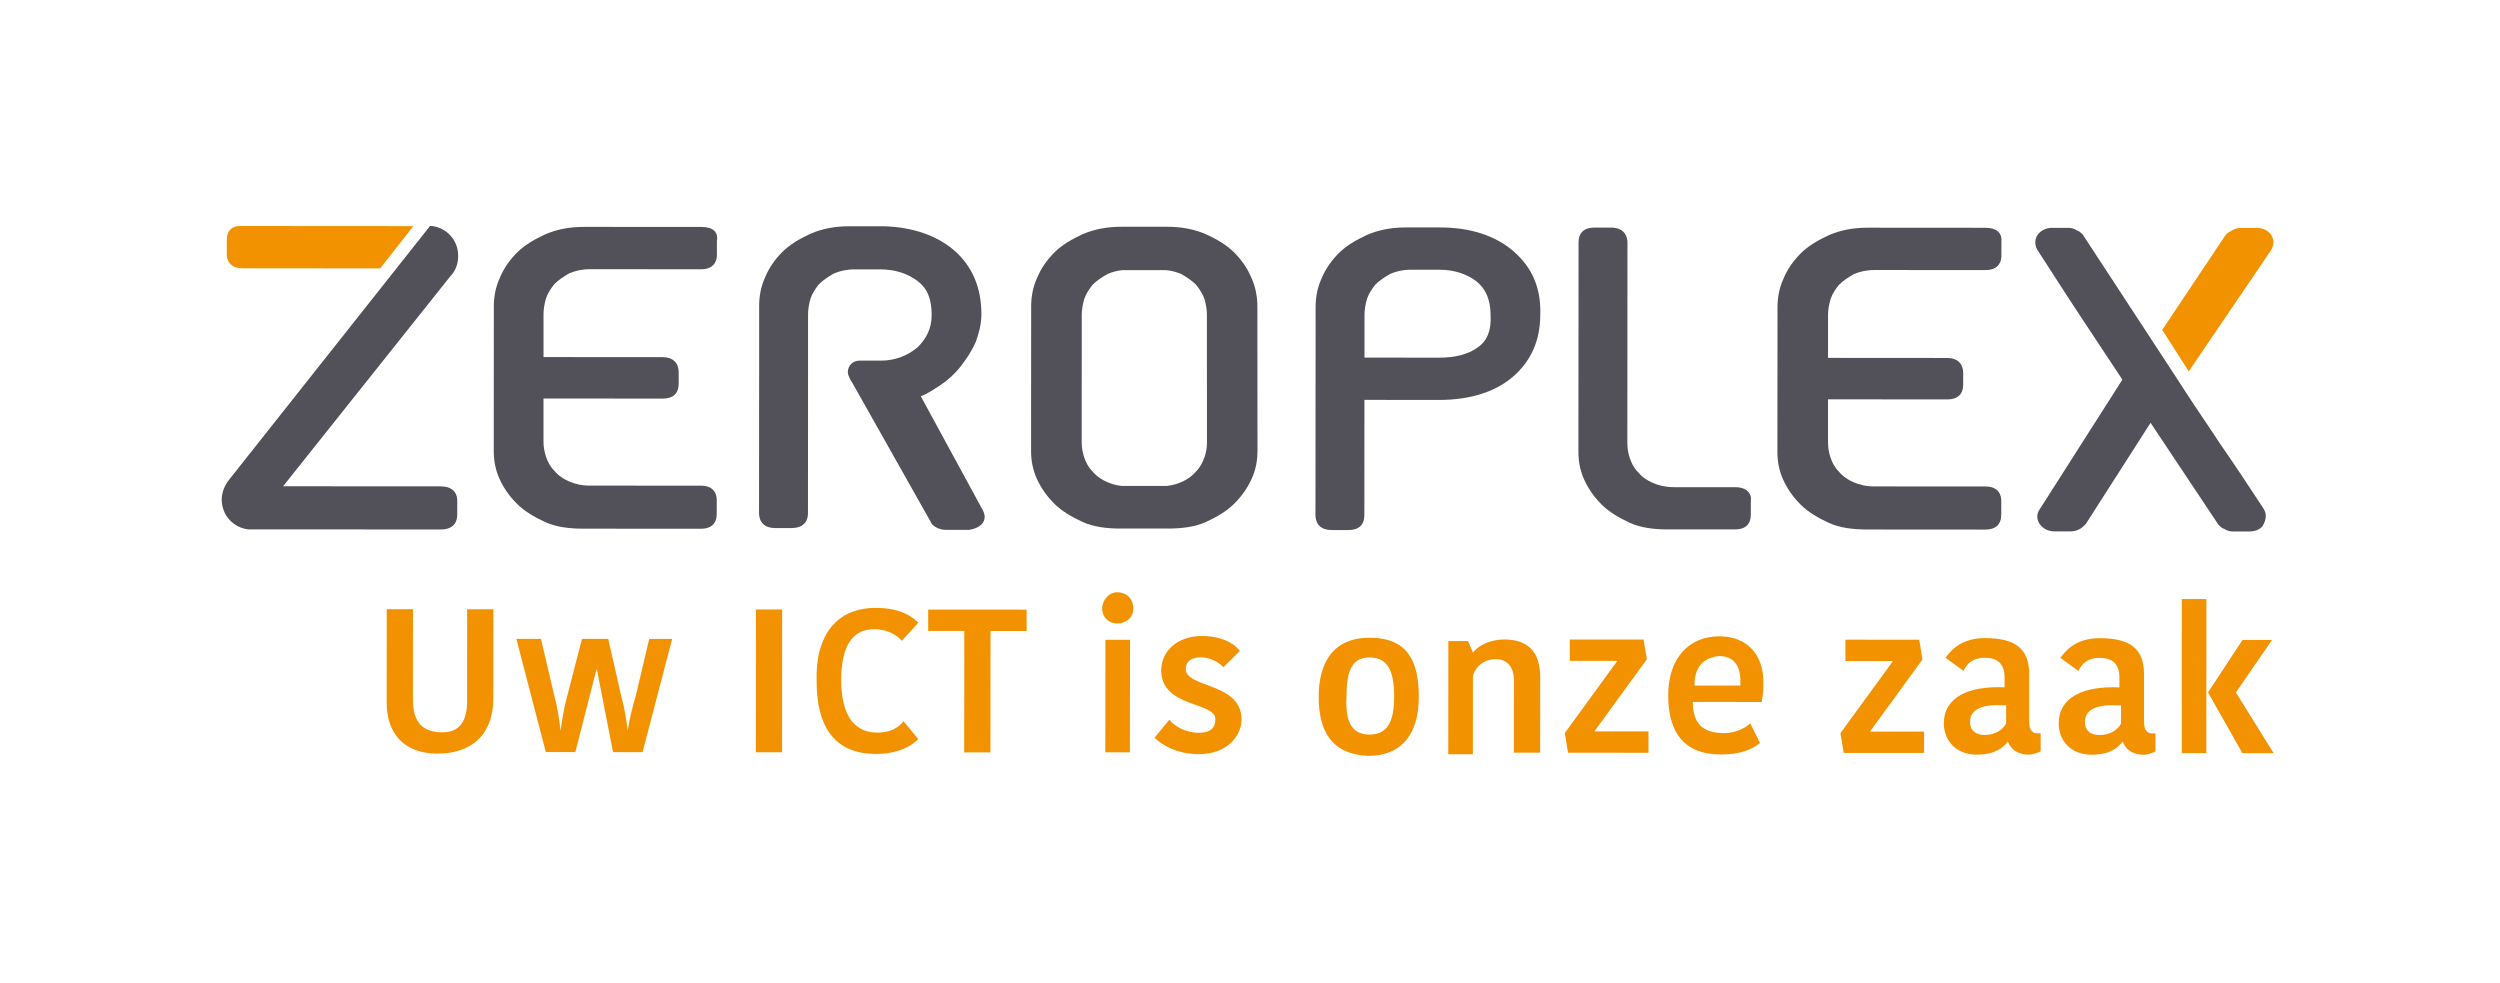
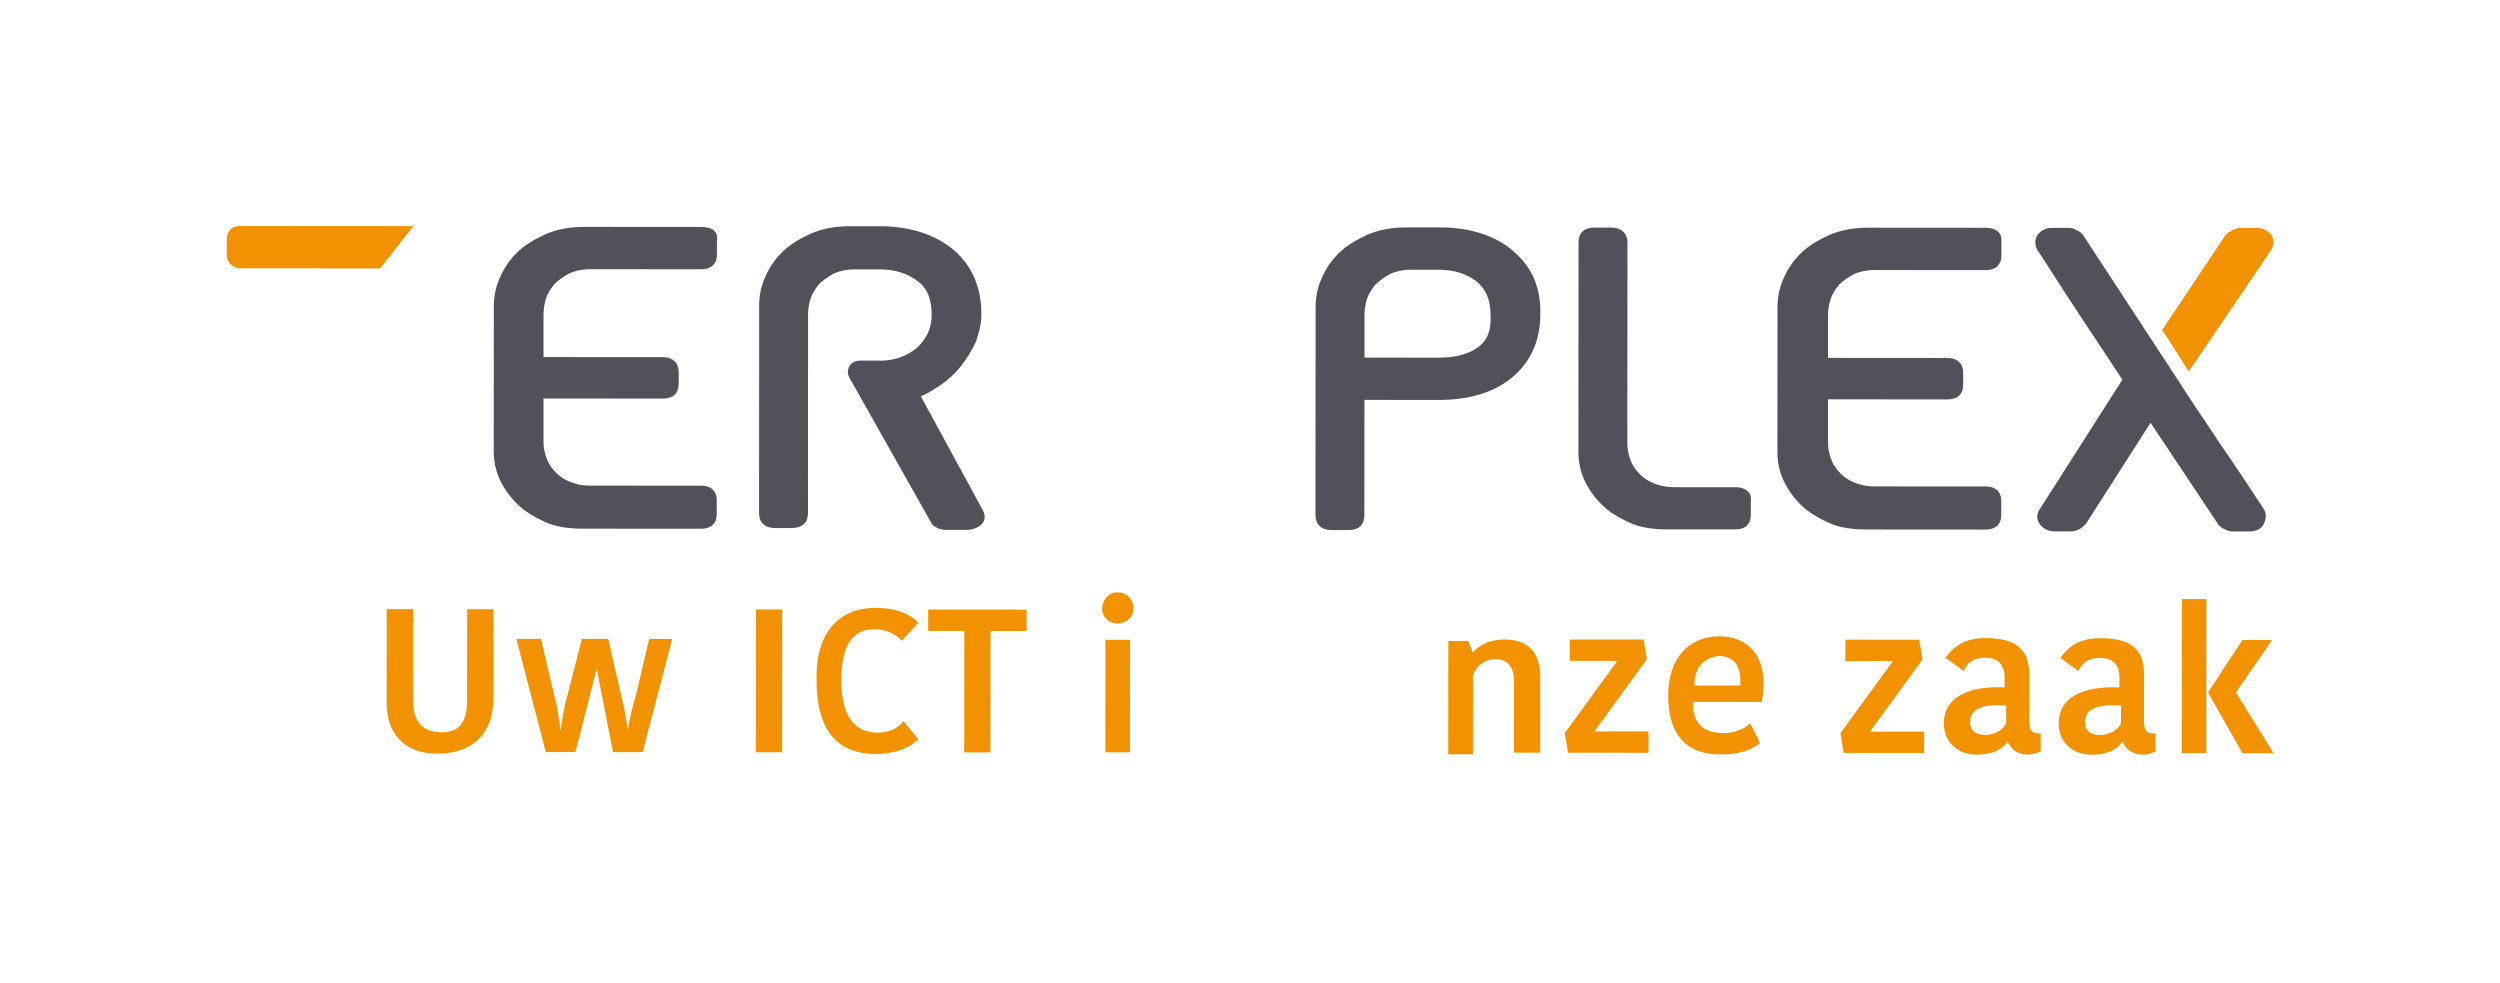
<svg xmlns="http://www.w3.org/2000/svg" id="Logo_grijs" data-name="Logo grijs" viewBox="0 0 860.27 338.13">
  <defs>
    <style>
      .cls-1 {
        fill: #f39200;
      }

      .cls-1, .cls-2 {
        stroke-width: 0px;
      }

      .cls-2 {
        fill: #52515a;
      }
    </style>
  </defs>
  <g>
    <path class="cls-1" d="M160.73,241.27l.02-31.62h9.03s-.02,30.5-.02,30.5c0,13.55-8.48,19.19-19.21,19.18-11.86,0-17.5-7.35-17.49-17.51l.02-32.18h9.03s-.02,31.06-.02,31.06c0,7.9,3.38,11.29,10.16,11.3,5.08,0,8.47-2.82,8.48-10.72Z" />
    <path class="cls-1" d="M205.34,230.01l-7.36,28.79h-10.16s-10.14-38.97-10.14-38.97h8.47s4.5,19.21,4.5,19.21c1.13,3.95,1.69,7.91,2.25,12.42h0c.57-3.95,1.13-7.9,2.27-11.86l5.09-19.76h9.03s4.5,19.77,4.5,19.77c1.13,3.95,1.69,7.91,2.25,11.86h0c.57-4.52,1.7-8.47,2.83-12.42l4.53-19.19h7.9s-10.19,38.96-10.19,38.96h-10.16s-5.63-28.81-5.63-28.81h0Z" />
    <path class="cls-1" d="M260.12,209.72h9.03s-.03,49.13-.03,49.13h-9.03s.03-49.13.03-49.13Z" />
    <path class="cls-1" d="M301.34,209.18c9.03,0,12.98,3.4,14.68,5.09l-5.65,6.21c-1.69-1.69-4.51-3.96-9.6-3.96-7.34,0-11.3,5.64-11.3,17.5,0,11.29,3.94,18.07,12.41,18.08,4.52,0,7.34-1.69,9.04-3.95l5.08,6.21c-2.26,2.26-6.78,5.08-14.68,5.07-14.68,0-20.32-10.18-20.31-24.86-.55-15.81,6.79-25.4,20.34-25.39Z" />
    <path class="cls-1" d="M331.82,217.11h-12.42s0-7.35,0-7.35l33.88.02v7.34s-12.43,0-12.43,0l-.03,41.78h-9.03s.03-41.79.03-41.79h0Z" />
    <path class="cls-1" d="M384.34,203.81c3.39,0,5.64,2.26,5.64,5.65,0,2.82-2.26,5.08-5.65,5.08-2.82,0-5.08-2.26-5.08-5.08,0-2.82,2.26-5.64,5.09-5.64ZM380.38,220.17h8.47s-.03,38.72-.03,38.72h-8.47s.03-38.72.03-38.72Z" />
-     <path class="cls-1" d="M399.57,230.7c0-6.21,5.09-11.85,14.12-11.85,6.21,0,10.73,2.27,12.98,5.09l-5.65,5.64c-1.69-1.69-4.51-3.39-7.9-3.39-3.39,0-5.08,1.69-5.08,3.95,0,6.78,19.19,4.53,19.19,17.52,0,5.08-4.52,11.85-14.69,11.85-7.9,0-12.98-3.4-15.24-5.66l5.09-6.21c1.69,2.26,5.64,4.52,10.16,4.52,3.95,0,5.65-1.69,5.65-4.51.57-6.21-18.63-3.96-18.62-16.95Z" />
-     <path class="cls-1" d="M453.77,239.77c0-11.86,5.09-20.32,17.52-20.32,12.99,0,16.93,7.92,16.93,20.34,0,11.86-5.09,20.32-17.52,20.32-12.42-.57-16.93-8.48-16.93-20.34ZM471.26,252.77c6.21,0,8.47-4.51,8.48-12.98,0-9.03-2.25-13.55-8.46-13.56-5.65,0-7.91,3.95-7.91,12.98-.57,9.03,1.69,13.55,7.9,13.56Z" />
    <path class="cls-1" d="M529.42,259.01h-8.47s.02-24.85.02-24.85c0-4.52-2.25-7.34-6.21-7.34-3.95,0-6.78,2.25-7.91,5.64l-.02,27.1h-8.47s.03-38.96.03-38.96h6.78s1.69,3.96,1.69,3.96h0c1.7-2.26,5.65-4.51,10.73-4.51,7.9,0,12.42,3.96,12.41,12.99l-.02,25.97h-.56Z" />
    <path class="cls-1" d="M548.62,251.69h18.63s0,7.35,0,7.35l-27.67-.02-1.12-6.78,18.08-24.83h-16.37s0-7.35,0-7.35l25.41.02,1.12,6.78-18.08,24.83h0Z" />
    <path class="cls-1" d="M605.64,255.68c-2.82,2.26-6.78,3.95-13.55,3.94-11.86,0-18.06-6.79-18.05-20.34,0-12.99,7.35-20.32,17.52-20.32,9.6,0,15.24,6.22,15.23,15.82,0,1.69,0,3.95-.57,6.78l-23.71-.02c0,7.34,3.38,10.73,10.72,10.73,3.95,0,7.34-1.69,9.04-3.38l3.38,6.78ZM583.07,235.9h15.81s0-1.68,0-1.68c0-5.08-2.25-8.47-7.33-8.47-5.08.56-8.47,3.38-8.48,10.16Z" />
    <path class="cls-1" d="M643.47,251.75h18.63s0,7.35,0,7.35l-27.67-.02-1.12-6.78,18.08-24.83h-16.37s0-7.35,0-7.35l25.41.02,1.12,6.78-18.08,24.83h0Z" />
    <path class="cls-1" d="M698.26,232.02v16.37c-.01,2.82,1.12,3.95,2.81,3.95h1.13s0,6.21,0,6.21c-1.13.56-2.82,1.13-3.95,1.13-3.95,0-6.21-1.7-7.34-4.52h0c-1.7,2.26-4.52,4.51-10.73,4.51-7.34,0-11.29-5.09-11.29-10.74,0-9.03,8.48-12.98,20.9-12.41v-3.39c0-5.08-2.82-6.78-6.77-6.78-4.52,0-6.21,2.25-7.34,4.51l-6.21-4.52c1.7-2.26,5.09-6.77,13.56-6.77,10.16,0,15.24,3.4,15.24,12.43ZM690.34,242.74c-7.9-.57-12.42,1.12-12.43,5.64,0,2.82,1.69,4.52,5.08,4.52,3.39,0,6.21-1.69,7.34-3.95v-6.21s0,0,0,0Z" />
    <path class="cls-1" d="M737.78,232.05v16.37c-.01,2.82,1.12,3.95,2.81,3.95h1.13s0,6.21,0,6.21c-1.13.56-2.82,1.13-3.95,1.13-3.95,0-6.21-1.7-7.34-4.52h0c-1.7,2.26-4.52,4.51-10.73,4.51-7.34,0-11.29-5.09-11.29-10.74,0-9.03,8.48-12.98,20.9-12.41v-3.39c0-5.08-2.82-6.78-6.77-6.78-4.52,0-6.21,2.25-7.34,4.51l-6.21-4.52c1.7-2.26,5.09-6.77,13.56-6.77,10.16,0,15.24,3.4,15.24,12.43ZM729.87,242.77c-7.9-.57-12.42,1.12-12.43,5.64,0,2.82,1.69,4.52,5.08,4.52,3.39,0,6.21-1.69,7.34-3.95v-6.21s0,0,0,0Z" />
    <path class="cls-1" d="M759.22,259.16h-8.47s.02-53.01.02-53.01h8.47s-.02,53.01-.02,53.01ZM759.8,238.27l11.87-18.06h10.16s-12.43,18.07-12.43,18.07h0l12.97,20.9h-10.73s-11.84-20.91-11.84-20.91h0Z" />
  </g>
  <path class="cls-1" d="M78.03,82.63v4.85c0,1.43.56,4.85,5.42,4.85l47.37.03,11.42-14.55-58.78-.04c-3.42-.29-5.42,1.42-5.42,4.85Z" />
  <path class="cls-2" d="M597.06,167.64h-21.12c-2.85-.02-5.14-.59-7.13-1.44-2-.86-3.71-2-5.13-3.71-1.43-1.43-2.28-3.14-2.85-4.85-.57-1.71-.85-3.42-.85-5.14l.04-69.05c0-1.43-.57-5.14-5.7-5.14h-5.71c-3.42,0-5.42,1.7-5.42,5.13l-.05,71.91c0,3.42.57,6.56,1.99,9.7,1.42,3.14,3.42,5.99,5.99,8.56,2.57,2.57,5.99,4.57,9.7,6.28,3.71,1.71,8.27,2.29,13.12,2.29h23.11c3.42.02,5.42-1.69,5.42-5.12v-4.85c.29-1.14-.28-4.57-5.42-4.57Z" />
  <path class="cls-2" d="M683.29,78.38l-40.52-.03c-5.14,0-9.42.85-13.41,2.56-3.71,1.71-7.14,3.7-9.71,6.27-2.57,2.57-4.57,5.42-6,8.84-1.43,3.14-2,6.56-2,9.7l-.03,49.65c0,3.42.57,6.56,1.99,9.7,1.42,3.14,3.42,5.99,5.99,8.56,2.57,2.57,5.99,4.57,9.7,6.28,3.71,1.71,8.27,2.29,13.12,2.29l40.81.03c3.42,0,5.42-1.71,5.42-5.13v-4.85c0-1.43-.56-4.85-5.42-4.85l-38.24-.02c-2.85,0-5.14-.57-7.13-1.43-2-.86-3.71-2-5.13-3.71-1.43-1.43-2.28-3.14-2.85-4.85-.57-1.71-.85-3.42-.85-5.14v-14.84s41.1.03,41.1.03c3.42,0,5.42-1.71,5.42-5.13v-3.99c0-3.14-1.99-5.14-5.42-5.14l-41.09-.03v-14.84c.01-1.71.3-3.42.87-5.42.57-1.71,1.71-3.42,2.86-4.85,1.43-1.43,3.14-2.57,5.14-3.71,2-.85,4.28-1.42,7.13-1.42l38.24.02c4.85,0,5.42-3.42,5.42-4.85v-4.85c.29-3.14-1.71-4.85-5.42-4.85Z" />
  <path class="cls-2" d="M241.57,78.1l-40.52-.03c-5.14,0-9.42.85-13.41,2.56-3.71,1.71-7.14,3.7-9.71,6.27-2.57,2.57-4.57,5.42-6,8.84-1.43,3.14-2,6.56-2,9.7l-.03,49.65c0,3.42.57,6.56,1.99,9.7,1.42,3.14,3.42,5.99,5.99,8.56,2.57,2.57,5.99,4.57,9.7,6.28,3.71,1.71,8.27,2.29,13.12,2.29l40.52.03c3.42,0,5.42-1.71,5.42-5.13v-4.85c0-1.43-.56-4.85-5.42-4.85l-38.24-.02c-2.85,0-5.14-.57-7.13-1.43-2-.86-3.71-2-5.13-3.71-1.43-1.43-2.28-3.14-2.85-4.85-.57-1.71-.85-3.42-.85-5.14v-14.84s41.1.03,41.1.03c3.42,0,5.42-1.71,5.42-5.13v-3.99c0-3.14-1.99-5.14-5.42-5.14l-41.09-.03v-14.84c.01-1.71.3-3.42.87-5.42.57-1.71,1.71-3.42,2.86-4.85,1.43-1.43,3.14-2.57,5.14-3.71,2-.85,4.28-1.42,7.13-1.42l38.24.02c4.85,0,5.42-3.42,5.42-4.85v-4.85c.58-3.14-1.42-4.85-5.13-4.85Z" />
  <path class="cls-1" d="M781.45,80.73c-.86-1.14-2.28-2.28-4.85-2.29h-5.71c-.86,0-2,.28-2.85.85-.86.57-1.71.85-2.28,1.71l-21.14,31.66-.57.86,9.12,14.27,28.28-41.64c1.14-2,1.14-3.71,0-5.42Z" />
  <path class="cls-2" d="M778.82,174.89c-4.85-7.42-9.98-15.13-15.11-22.55-3.71-5.71-7.7-11.42-11.4-17.13l-3.14-4.85h0l-32.5-49.67c-.57-.57-1.14-1.14-2-1.43-.86-.57-2-.86-2.85-.86h-5.71c-2,0-3.71.85-4.85,2.28-1.14,1.43-1.14,3.42-.29,5.14,4.85,7.42,9.69,15.13,14.82,22.84,4.85,7.42,9.69,14.56,14.54,21.98l-28.56,44.78c-1.14,1.71-.86,3.71.28,5.14,1.14,1.43,2.85,2.28,4.85,2.29h5.71c1.14,0,2-.28,3.14-.85.86-.57,1.43-1.14,2-1.71l22.28-34.8,23.38,35.11c.57.57,1.14,1.14,2,1.43.86.57,2,.86,2.85.86h5.71c2.57,0,4.28-1.13,4.85-2.28,1.14-2.28,1.14-3.99,0-5.71Z" />
  <path class="cls-2" d="M520.92,86.55c-6.27-5.43-14.83-8.28-25.39-8.29h-6.56s-5.14,0-5.14,0c-5.14,0-9.42.85-13.41,2.56-3.71,1.71-7.14,3.7-9.71,6.27-2.57,2.57-4.57,5.42-6,8.84-1.43,3.14-2,6.56-2,9.7l-.05,71.62c0,3.14,1.99,5.14,5.42,5.14h5.99c3.42,0,5.42-1.7,5.42-5.13l.03-39.66,25.68.02h0c10.84,0,19.41-2.84,25.4-7.97,6.28-5.42,9.42-12.55,9.43-21.4.29-9.13-2.84-16.27-9.12-21.69ZM508.35,119.65c-3.14,2.28-7.71,3.42-12.84,3.42h-6.85s-19.12-.02-19.12-.02v-14.84c.01-1.71.3-3.42.87-5.42.57-1.71,1.71-3.42,2.86-4.85,1.43-1.43,3.14-2.57,5.14-3.71,2-.85,4.28-1.42,7.13-1.42h9.7c5.14,0,9.42,1.44,12.84,4.01,3.14,2.57,4.85,6.28,4.84,11.7.28,5.14-1.15,8.85-4.57,11.13Z" />
  <path class="cls-2" d="M337.67,174.61l-20.81-38.25c2.28-.85,4.28-2.28,6.57-3.71,2.57-1.71,5.14-3.99,7.14-6.56,2-2.57,3.71-5.13,5.14-8.27,1.14-3.14,2-6.28,2-9.7,0-9.13-3.13-16.55-9.4-21.98-5.99-5.14-14.26-8-24.25-8.29h-.86s-9.99,0-9.99,0h-.86c-5.14,0-9.42.85-13.41,2.56-3.71,1.71-7.14,3.7-9.71,6.27-2.57,2.57-4.57,5.42-6,8.84-1.43,3.14-2,6.56-2,9.7v21.97s-.02,15.41-.02,15.41l-.02,33.96c0,3.14,1.99,5.14,5.42,5.14h5.71c5.14,0,5.71-3.42,5.71-5.13l.02-33.67h0v-5.42s.01-14.84.01-14.84v-14.55c.01-1.71.3-3.42.87-5.42.57-1.71,1.71-3.42,2.86-4.85,1.43-1.43,3.14-2.57,5.14-3.71,2-.85,4.28-1.42,7.13-1.42h8.85c5.14,0,9.42,1.44,12.84,4.01,3.42,2.57,4.85,6.28,4.84,11.7,0,4.57-1.72,7.99-4.86,11.13-3.43,2.85-7.71,4.56-12.56,4.56h-7.42c-2.28,0-4,1.7-4,3.99,0,1.14,1.14,3.14,1.42,3.43l27.36,48.53c.57,1.14,2.85,2.28,4.85,2.29h7.99c2.85-.28,7.71-2.56,4.29-7.7Z" />
-   <path class="cls-2" d="M151.63,167.36l-54.22-.03,57.69-72.44c1.71-1.71,2.57-4.28,2.57-6.85,0-5.42-3.99-9.7-9.12-10.28h-.57s-69.11,87.27-69.11,87.27c-1.43,1.71-2.57,4.28-2.57,6.85,0,5.42,3.99,9.7,9.12,10.28h.29s5.14,0,5.14,0h4.57s56.21.04,56.21.04c5.14,0,5.71-3.42,5.71-5.13v-4.85c0-1.43-.56-4.85-5.7-4.85Z" />
-   <path class="cls-2" d="M432.67,105.4c0-3.14-.57-6.56-2-9.7-1.43-3.42-3.43-6.28-6-8.84-2.57-2.57-6-4.56-9.71-6.27-4-1.71-8.28-2.56-13.41-2.56h-.29s-15.02,0-15.02,0h-.29c-5.14,0-9.42.85-13.41,2.56-3.71,1.71-7.14,3.7-9.71,6.27-2.57,2.57-4.57,5.42-6,8.84-1.43,3.14-2,6.56-2,9.7l-.03,49.65c0,3.42.57,6.56,1.99,9.7,1.42,3.14,3.42,5.99,5.99,8.56s5.99,4.57,9.7,6.28c3.71,1.71,8.27,2.29,13.12,2.29h.29s15.73,0,15.73,0h.29c4.85,0,9.42-.58,13.12-2.29,3.71-1.71,7.13-3.71,9.7-6.28s4.56-5.42,5.99-8.56c1.42-3.14,1.99-6.28,1.99-9.7l-.03-49.65ZM414.44,157.35c-.57,1.71-1.42,3.43-2.85,4.85-1.43,1.71-3.14,2.86-5.13,3.71-1.44.62-3.04,1.08-4.89,1.3h-15.63c-1.85-.21-3.45-.68-4.89-1.3-2-.86-3.71-2-5.13-3.71-1.43-1.43-2.28-3.14-2.85-4.85-.57-1.71-.85-3.42-.85-5.14v-14.84s.02-14.27.02-14.27v-14.84c.01-1.71.3-3.42.87-5.42.57-1.71,1.71-3.42,2.86-4.85,1.43-1.43,3.14-2.57,5.14-3.71,1.5-.64,3.16-1.12,5.1-1.32h15.13c1.94.2,3.6.68,5.1,1.32,2,1.14,3.71,2.28,5.14,3.71,1.14,1.43,2.28,3.14,2.86,4.85.57,2,.86,3.71.86,5.42v14.84s.02,14.27.02,14.27v14.84c.01,1.71-.27,3.42-.84,5.14Z" />
</svg>